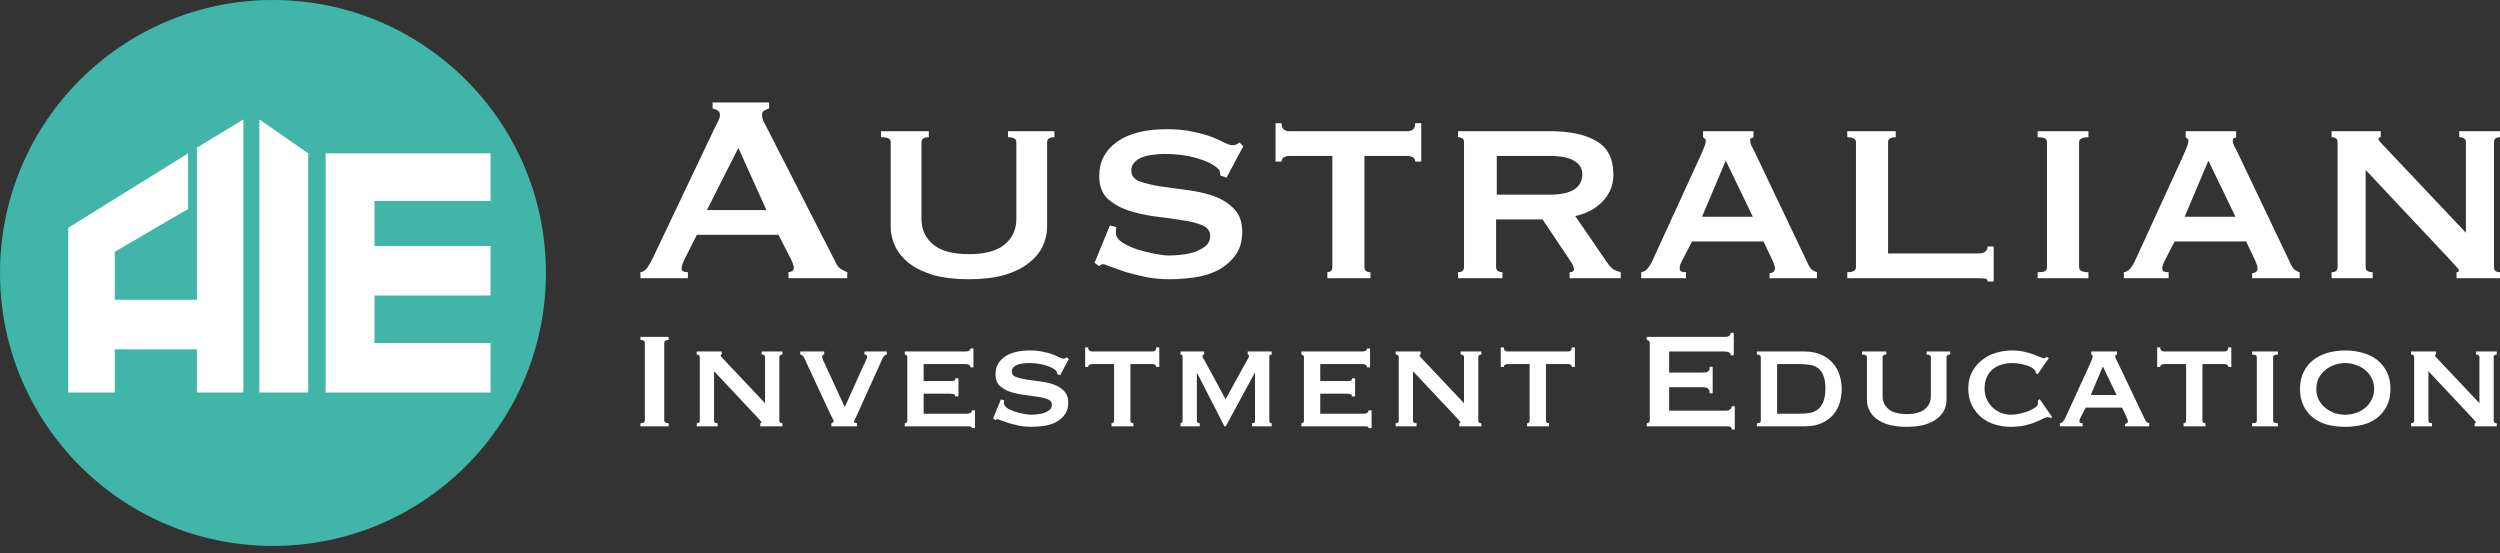
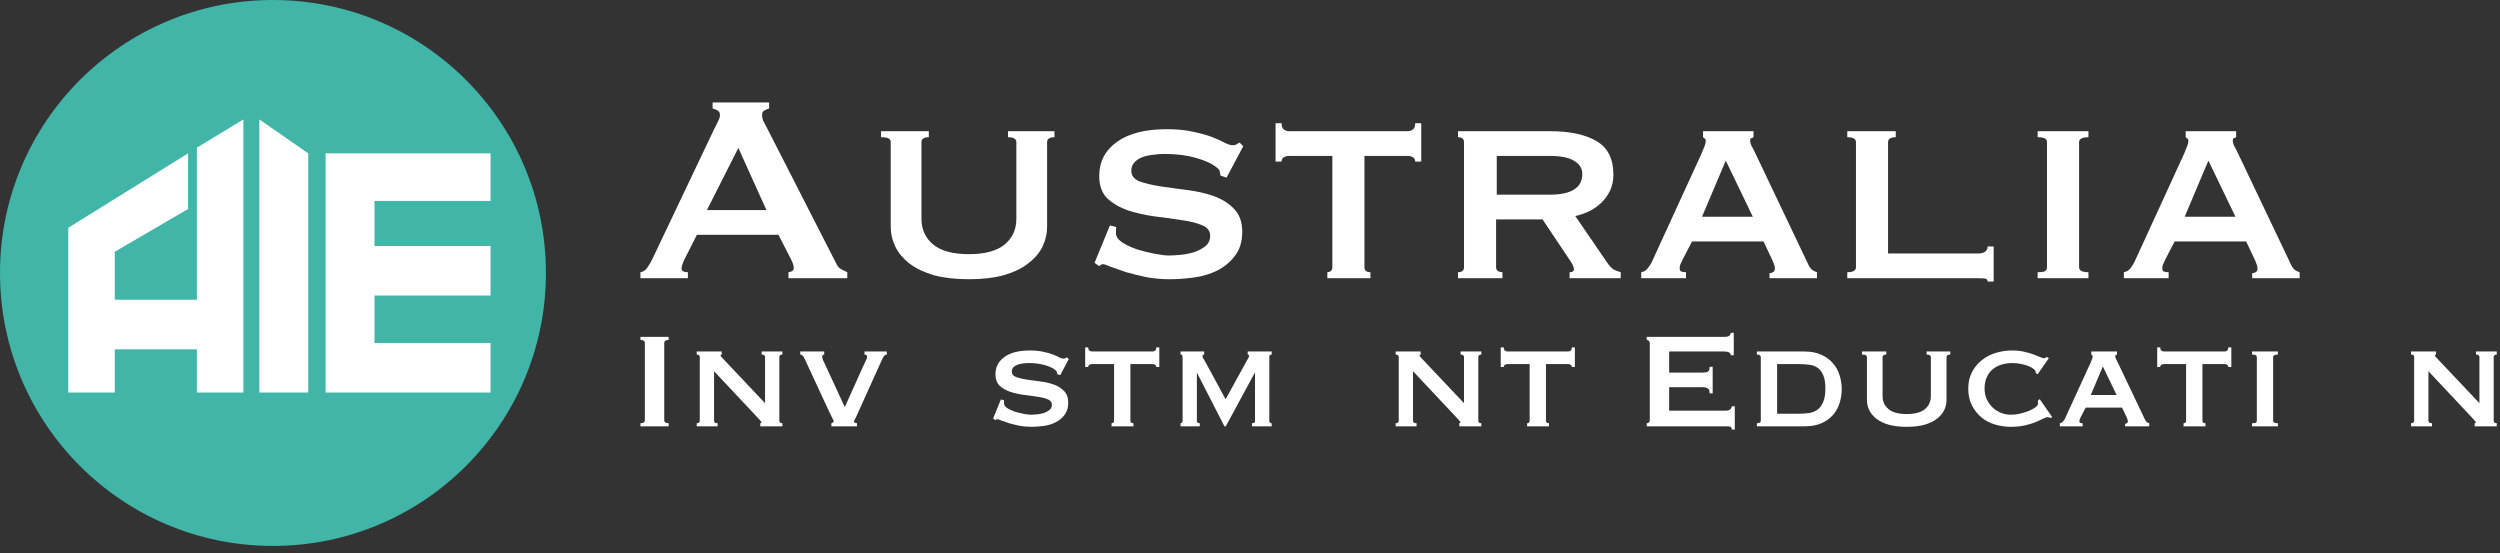
<svg xmlns="http://www.w3.org/2000/svg" width="244" height="54" viewBox="0 0 244 54" fill="none">
  <rect x="0" y="0" width="244" height="54" fill="#333333" stroke="none" />
  <path d="M26.641 53.283C41.355 53.283 53.283 41.355 53.283 26.641C53.283 11.928 41.355 0 26.641 0C11.928 0 0 11.928 0 26.641C0 41.355 11.928 53.283 26.641 53.283Z" fill="#40B5A8" />
  <path d="M11.203 38.311H6.663V22.231L18.355 14.967V20.397L11.203 24.572V29.257H19.216V14.41L23.755 11.655V38.314H19.216V34.092H11.203V38.311Z" fill="white" />
  <path d="M25.312 38.314V11.655L30.083 14.967V38.314H25.312Z" fill="white" />
  <path d="M47.879 14.967V19.611L36.552 19.614V24.012H47.879V28.846H36.552V31.835V33.481H47.879V38.314H36.552H35.948H31.78V14.967" fill="white" />
  <path d="M74.802 20.502L72.063 14.435L68.997 20.502H74.802ZM62.507 26.568C62.789 26.524 63.007 26.383 63.159 26.144C63.333 25.904 63.496 25.633 63.648 25.328L69.682 12.642C69.834 12.359 69.964 12.098 70.073 11.859C70.204 11.62 70.269 11.413 70.269 11.239C70.269 11.022 70.193 10.87 70.04 10.783C69.888 10.696 69.725 10.63 69.551 10.587V10H75.063V10.587C74.911 10.63 74.759 10.696 74.606 10.783C74.454 10.848 74.378 11 74.378 11.239C74.378 11.413 74.411 11.587 74.476 11.761C74.563 11.935 74.683 12.163 74.835 12.446L81.618 25.72C81.727 25.959 81.868 26.133 82.042 26.241C82.238 26.35 82.455 26.459 82.695 26.568V27.155H76.955V26.568C77.042 26.568 77.15 26.535 77.281 26.47C77.411 26.405 77.476 26.307 77.476 26.176C77.476 25.959 77.389 25.676 77.216 25.328L75.976 22.915H68.019L66.844 25.23C66.627 25.687 66.518 26.013 66.518 26.209C66.518 26.448 66.725 26.568 67.138 26.568V27.155H62.507V26.568Z" fill="white" />
  <path d="M90.652 13.392C90.174 13.392 89.934 13.555 89.934 13.881V21.349C89.934 22.393 90.315 23.23 91.076 23.861C91.837 24.491 93 24.806 94.566 24.806C96.131 24.806 97.294 24.491 98.055 23.861C98.816 23.23 99.197 22.393 99.197 21.349V13.881C99.197 13.555 98.925 13.392 98.381 13.392V12.805H102.915V13.392C102.436 13.392 102.197 13.555 102.197 13.881V22.132C102.197 22.806 102.045 23.459 101.741 24.089C101.436 24.698 100.969 25.241 100.338 25.72C99.729 26.198 98.936 26.578 97.957 26.861C97.001 27.122 95.87 27.253 94.566 27.253C93.261 27.253 92.12 27.122 91.141 26.861C90.184 26.578 89.391 26.198 88.76 25.72C88.152 25.241 87.695 24.698 87.391 24.089C87.086 23.459 86.934 22.806 86.934 22.132V13.881C86.934 13.707 86.869 13.588 86.738 13.522C86.608 13.435 86.358 13.392 85.988 13.392V12.805H90.652V13.392Z" fill="white" />
  <path d="M108.948 22.165C108.948 22.252 108.937 22.35 108.915 22.458C108.915 22.545 108.915 22.643 108.915 22.752C108.915 23.078 109.122 23.382 109.535 23.665C109.948 23.926 110.437 24.154 111.003 24.35C111.59 24.524 112.166 24.665 112.731 24.774C113.318 24.883 113.775 24.937 114.101 24.937C114.405 24.937 114.775 24.915 115.21 24.872C115.666 24.828 116.112 24.741 116.547 24.611C116.982 24.459 117.351 24.263 117.656 24.024C117.96 23.763 118.112 23.426 118.112 23.013C118.112 22.534 117.841 22.187 117.297 21.969C116.775 21.752 116.112 21.589 115.308 21.48C114.503 21.349 113.633 21.23 112.698 21.121C111.764 20.991 110.894 20.795 110.089 20.534C109.285 20.252 108.611 19.86 108.067 19.36C107.546 18.838 107.285 18.11 107.285 17.175C107.285 15.784 107.861 14.675 109.013 13.848C110.165 13.022 111.785 12.609 113.873 12.609C114.894 12.609 115.764 12.696 116.482 12.87C117.221 13.022 117.841 13.196 118.341 13.392C118.841 13.588 119.243 13.772 119.547 13.946C119.873 14.098 120.113 14.175 120.265 14.175C120.439 14.175 120.569 14.153 120.656 14.109C120.743 14.044 120.852 13.979 120.982 13.914L121.341 14.272L119.71 17.338L119.123 17.142C119.102 17.012 119.08 16.881 119.058 16.751C119.036 16.62 118.938 16.49 118.765 16.36C118.33 15.99 117.656 15.675 116.743 15.414C115.829 15.153 114.807 15.023 113.677 15.023C113.242 15.023 112.829 15.055 112.438 15.12C112.046 15.164 111.698 15.251 111.394 15.381C111.09 15.512 110.85 15.686 110.676 15.903C110.502 16.099 110.416 16.349 110.416 16.653C110.416 17.131 110.676 17.479 111.198 17.697C111.742 17.892 112.416 18.055 113.22 18.186C114.025 18.295 114.894 18.414 115.829 18.545C116.764 18.653 117.634 18.849 118.438 19.132C119.243 19.414 119.906 19.828 120.428 20.371C120.971 20.915 121.243 21.665 121.243 22.621C121.243 23.578 121.004 24.361 120.526 24.97C120.069 25.578 119.493 26.057 118.797 26.405C118.101 26.752 117.33 26.981 116.482 27.09C115.655 27.198 114.873 27.253 114.133 27.253C113.394 27.253 112.655 27.187 111.916 27.057C111.198 26.905 110.535 26.742 109.926 26.568C109.339 26.372 108.839 26.198 108.426 26.046C108.013 25.872 107.763 25.785 107.676 25.785C107.524 25.785 107.393 25.85 107.285 25.981L106.828 25.654L108.328 22.002L108.948 22.165Z" fill="white" />
  <path d="M129.549 26.568C129.657 26.568 129.766 26.535 129.875 26.47C129.984 26.383 130.038 26.252 130.038 26.078V15.218H125.798C125.624 15.218 125.461 15.262 125.309 15.349C125.157 15.436 125.081 15.577 125.081 15.773H124.494V12.022H125.081C125.081 12.326 125.157 12.533 125.309 12.642C125.461 12.75 125.624 12.805 125.798 12.805H137.409C137.582 12.805 137.746 12.75 137.898 12.642C138.05 12.533 138.126 12.326 138.126 12.022H138.713V15.773H138.126C138.126 15.577 138.05 15.436 137.898 15.349C137.746 15.262 137.582 15.218 137.409 15.218H133.169V26.078C133.169 26.405 133.364 26.568 133.756 26.568V27.155H129.549V26.568Z" fill="white" />
  <path d="M151.237 19.001C153.367 19.001 154.433 18.327 154.433 16.979C154.433 16.436 154.172 16.012 153.65 15.707C153.15 15.381 152.345 15.218 151.237 15.218H146.084V19.001H151.237ZM151.302 12.805C153.237 12.805 154.748 13.131 155.835 13.783C156.922 14.414 157.466 15.501 157.466 17.044C157.466 17.632 157.357 18.153 157.14 18.61C156.922 19.067 156.629 19.469 156.259 19.817C155.911 20.143 155.52 20.415 155.085 20.632C154.65 20.828 154.204 20.98 153.748 21.089L156.944 25.752C157.118 25.991 157.303 26.176 157.498 26.307C157.716 26.415 157.944 26.502 158.183 26.568V27.155H153.193V26.568C153.476 26.568 153.617 26.47 153.617 26.274C153.617 26.057 153.454 25.72 153.128 25.263L150.552 21.415H146.018V26.078C146.018 26.252 146.084 26.383 146.214 26.47C146.366 26.535 146.508 26.568 146.638 26.568V27.155H142.301V26.568C142.692 26.568 142.888 26.405 142.888 26.078V13.881C142.888 13.555 142.692 13.392 142.301 13.392V12.805H151.302Z" fill="white" />
  <path d="M171.076 21.154L168.435 15.675L166.119 21.154H171.076ZM160.183 26.568C160.444 26.524 160.651 26.405 160.803 26.209C160.977 25.991 161.107 25.796 161.194 25.622L166.054 15.023C166.184 14.718 166.282 14.479 166.347 14.305C166.434 14.109 166.478 13.925 166.478 13.751C166.478 13.62 166.445 13.544 166.38 13.522C166.336 13.479 166.282 13.435 166.217 13.392V12.805H171.142V13.392C171.076 13.435 171 13.468 170.913 13.49C170.848 13.511 170.815 13.598 170.815 13.751C170.815 13.881 170.859 14.044 170.946 14.24C171.055 14.414 171.163 14.62 171.272 14.859L176.555 25.948C176.664 26.144 176.784 26.285 176.914 26.372C177.045 26.459 177.186 26.524 177.338 26.568V27.155H172.707V26.666C172.816 26.666 172.924 26.633 173.033 26.568C173.164 26.502 173.229 26.383 173.229 26.209C173.229 26.078 173.207 25.959 173.164 25.85C173.12 25.741 173.066 25.6 173 25.426L172.12 23.567H165.141L164.227 25.328C164.141 25.502 164.064 25.665 163.999 25.817C163.956 25.948 163.934 26.068 163.934 26.176C163.934 26.35 163.988 26.459 164.097 26.502C164.206 26.546 164.358 26.568 164.554 26.568V27.155H160.183V26.568Z" fill="white" />
  <path d="M185.024 12.805V13.392C184.524 13.392 184.274 13.555 184.274 13.881V24.741H193.079C193.34 24.741 193.558 24.687 193.732 24.578C193.906 24.448 193.993 24.274 193.993 24.056H194.58V27.481H193.993C193.993 27.307 193.906 27.209 193.732 27.187C193.558 27.166 193.34 27.155 193.079 27.155H180.295V26.568C180.86 26.568 181.143 26.405 181.143 26.078V13.881C181.143 13.555 180.86 13.392 180.295 13.392V12.805H185.024Z" fill="white" />
  <path d="M198.874 26.568C199.222 26.568 199.461 26.535 199.591 26.47C199.722 26.383 199.787 26.252 199.787 26.078V13.881C199.787 13.707 199.722 13.588 199.591 13.522C199.461 13.435 199.222 13.392 198.874 13.392V12.805H203.831V13.392C203.222 13.392 202.918 13.555 202.918 13.881V26.078C202.918 26.405 203.222 26.568 203.831 26.568V27.155H198.874V26.568Z" fill="white" />
  <path d="M218.181 21.154L215.539 15.675L213.224 21.154H218.181ZM207.288 26.568C207.549 26.524 207.756 26.405 207.908 26.209C208.082 25.991 208.212 25.796 208.299 25.622L213.159 15.023C213.289 14.718 213.387 14.479 213.452 14.305C213.539 14.109 213.583 13.925 213.583 13.751C213.583 13.62 213.55 13.544 213.485 13.522C213.441 13.479 213.387 13.435 213.322 13.392V12.805H218.246V13.392C218.181 13.435 218.105 13.468 218.018 13.49C217.953 13.511 217.92 13.598 217.92 13.751C217.92 13.881 217.964 14.044 218.051 14.24C218.159 14.414 218.268 14.62 218.377 14.859L223.66 25.948C223.769 26.144 223.888 26.285 224.019 26.372C224.149 26.459 224.291 26.524 224.443 26.568V27.155H219.812V26.666C219.92 26.666 220.029 26.633 220.138 26.568C220.268 26.502 220.334 26.383 220.334 26.209C220.334 26.078 220.312 25.959 220.268 25.85C220.225 25.741 220.171 25.6 220.105 25.426L219.225 23.567H212.245L211.332 25.328C211.245 25.502 211.169 25.665 211.104 25.817C211.061 25.948 211.039 26.068 211.039 26.176C211.039 26.35 211.093 26.459 211.202 26.502C211.311 26.546 211.463 26.568 211.658 26.568V27.155H207.288V26.568Z" fill="white" />
-   <path d="M227.563 26.568C227.954 26.568 228.15 26.405 228.15 26.078V13.881C228.15 13.555 227.954 13.392 227.563 13.392V12.805H232.357V13.392C232.205 13.414 232.129 13.468 232.129 13.555C232.129 13.664 232.368 13.957 232.846 14.435L240.673 22.719V13.881C240.673 13.555 240.456 13.392 240.021 13.392V12.805H244V13.392C243.609 13.392 243.413 13.555 243.413 13.881V26.078C243.413 26.405 243.609 26.568 244 26.568V27.155H239.76V26.568C239.912 26.568 239.989 26.513 239.989 26.405C239.989 26.318 239.88 26.165 239.662 25.948C239.467 25.731 239.238 25.48 238.978 25.198L230.889 16.588V26.078C230.889 26.405 231.118 26.568 231.574 26.568V27.155H227.563V26.568Z" fill="white" />
  <path d="M62.507 41.308C62.794 41.308 62.938 41.209 62.938 41.009V33.476C62.938 33.277 62.794 33.178 62.507 33.178V32.879H65.261V33.178C64.974 33.178 64.83 33.277 64.83 33.476V41.009C64.83 41.209 64.974 41.308 65.261 41.308V41.607H62.507V41.308Z" fill="white" />
  <path d="M67.999 41.308C68.198 41.308 68.298 41.225 68.298 41.059V34.853C68.298 34.688 68.198 34.605 67.999 34.605V34.306H70.438V34.605C70.361 34.616 70.322 34.643 70.322 34.688C70.322 34.743 70.444 34.892 70.687 35.136L74.669 39.35V34.853C74.669 34.688 74.559 34.605 74.338 34.605V34.306H76.362V34.605C76.163 34.605 76.063 34.688 76.063 34.853V41.059C76.063 41.225 76.163 41.308 76.362 41.308V41.607H74.205V41.308C74.282 41.308 74.321 41.281 74.321 41.225C74.321 41.181 74.266 41.103 74.155 40.993C74.056 40.882 73.939 40.755 73.807 40.611L69.692 36.231V41.059C69.692 41.225 69.808 41.308 70.04 41.308V41.607H67.999V41.308Z" fill="white" />
  <path d="M86.55 34.605C86.395 34.605 86.257 34.732 86.135 34.986L83.713 40.346C83.591 40.633 83.497 40.827 83.43 40.926C83.375 41.026 83.347 41.103 83.347 41.159C83.347 41.225 83.447 41.275 83.646 41.308V41.607H81.141V41.308C81.196 41.286 81.246 41.264 81.29 41.242C81.345 41.209 81.373 41.164 81.373 41.109C81.373 41.054 81.334 40.965 81.257 40.843C81.19 40.722 81.107 40.556 81.008 40.346L78.486 34.92C78.442 34.82 78.381 34.743 78.303 34.688C78.237 34.632 78.171 34.605 78.104 34.605V34.306H80.444V34.605C80.311 34.605 80.245 34.676 80.245 34.82C80.245 34.898 80.272 35.008 80.328 35.152C80.394 35.285 80.466 35.434 80.543 35.6L82.451 39.732L84.26 35.716C84.382 35.451 84.476 35.252 84.542 35.119C84.609 34.986 84.636 34.881 84.625 34.804C84.614 34.671 84.531 34.605 84.376 34.605V34.306H86.55V34.605Z" fill="white" />
-   <path d="M94.708 35.849C94.708 35.639 94.537 35.534 94.194 35.534H90.145V37.193H92.7C92.888 37.193 93.027 37.182 93.115 37.16C93.204 37.127 93.248 37.049 93.248 36.928H93.546V38.686H93.215C93.248 38.565 93.204 38.493 93.082 38.471C92.96 38.438 92.789 38.421 92.567 38.421H90.145V40.379H94.393C94.525 40.379 94.636 40.351 94.725 40.296C94.813 40.23 94.857 40.147 94.857 40.047H95.156V41.789H94.857C94.857 41.69 94.813 41.634 94.725 41.623C94.636 41.612 94.525 41.607 94.393 41.607H88.303V41.308C88.359 41.308 88.414 41.291 88.469 41.258C88.524 41.214 88.552 41.148 88.552 41.059V34.853C88.552 34.765 88.524 34.704 88.469 34.671C88.414 34.627 88.359 34.605 88.303 34.605V34.306H94.194C94.537 34.306 94.708 34.206 94.708 34.007H95.007V35.849H94.708Z" fill="white" />
  <path d="M98.004 39.068C98.004 39.112 97.999 39.162 97.988 39.217C97.988 39.262 97.988 39.311 97.988 39.367C97.988 39.533 98.093 39.688 98.303 39.831C98.513 39.964 98.762 40.08 99.05 40.18C99.348 40.268 99.642 40.34 99.929 40.395C100.228 40.451 100.46 40.478 100.626 40.478C100.781 40.478 100.969 40.467 101.19 40.445C101.423 40.423 101.649 40.379 101.871 40.312C102.092 40.235 102.28 40.136 102.435 40.014C102.59 39.881 102.667 39.71 102.667 39.499C102.667 39.256 102.529 39.079 102.252 38.968C101.987 38.858 101.649 38.775 101.24 38.72C100.831 38.653 100.388 38.592 99.913 38.537C99.437 38.471 98.995 38.371 98.585 38.238C98.176 38.095 97.833 37.895 97.556 37.641C97.291 37.376 97.158 37.005 97.158 36.529C97.158 35.821 97.451 35.257 98.038 34.837C98.624 34.416 99.448 34.206 100.51 34.206C101.03 34.206 101.472 34.251 101.837 34.339C102.213 34.416 102.529 34.505 102.783 34.605C103.038 34.704 103.242 34.798 103.397 34.887C103.563 34.964 103.685 35.003 103.762 35.003C103.851 35.003 103.917 34.992 103.961 34.97C104.005 34.937 104.061 34.903 104.127 34.87L104.31 35.053L103.48 36.612L103.181 36.513C103.17 36.446 103.159 36.38 103.148 36.314C103.137 36.247 103.087 36.181 102.999 36.114C102.778 35.926 102.435 35.766 101.97 35.633C101.506 35.501 100.986 35.434 100.41 35.434C100.189 35.434 99.979 35.451 99.78 35.484C99.581 35.506 99.404 35.55 99.249 35.617C99.094 35.683 98.972 35.772 98.884 35.882C98.795 35.982 98.751 36.109 98.751 36.264C98.751 36.507 98.884 36.684 99.149 36.795C99.426 36.894 99.769 36.977 100.178 37.044C100.587 37.099 101.03 37.16 101.506 37.226C101.981 37.282 102.424 37.381 102.833 37.525C103.242 37.669 103.58 37.879 103.845 38.156C104.122 38.432 104.26 38.814 104.26 39.3C104.26 39.787 104.138 40.185 103.895 40.495C103.663 40.805 103.369 41.048 103.015 41.225C102.661 41.402 102.269 41.518 101.837 41.574C101.417 41.629 101.019 41.657 100.643 41.657C100.267 41.657 99.891 41.623 99.514 41.557C99.149 41.48 98.812 41.397 98.502 41.308C98.204 41.209 97.949 41.12 97.739 41.043C97.529 40.954 97.401 40.91 97.357 40.91C97.28 40.91 97.213 40.943 97.158 41.009L96.926 40.843L97.689 38.985L98.004 39.068Z" fill="white" />
  <path d="M108.486 41.308C108.541 41.308 108.596 41.291 108.651 41.258C108.707 41.214 108.734 41.148 108.734 41.059V35.534H106.577C106.489 35.534 106.406 35.556 106.328 35.6C106.251 35.644 106.212 35.716 106.212 35.816H105.914V33.908H106.212C106.212 34.063 106.251 34.168 106.328 34.223C106.406 34.278 106.489 34.306 106.577 34.306H112.484C112.573 34.306 112.656 34.278 112.733 34.223C112.811 34.168 112.849 34.063 112.849 33.908H113.148V35.816H112.849C112.849 35.716 112.811 35.644 112.733 35.6C112.656 35.556 112.573 35.534 112.484 35.534H110.327V41.059C110.327 41.225 110.427 41.308 110.626 41.308V41.607H108.486V41.308Z" fill="white" />
  <path d="M115.222 41.308C115.278 41.297 115.322 41.275 115.355 41.242C115.399 41.209 115.421 41.131 115.421 41.009V34.937C115.421 34.782 115.405 34.688 115.372 34.654C115.349 34.621 115.3 34.605 115.222 34.605V34.306H117.529V34.605C117.418 34.605 117.363 34.654 117.363 34.754C117.363 34.798 117.379 34.859 117.412 34.937C117.457 35.003 117.518 35.102 117.595 35.235L119.619 38.968L121.66 35.252C121.738 35.119 121.799 35.014 121.843 34.937C121.887 34.848 121.909 34.787 121.909 34.754C121.909 34.654 121.865 34.605 121.776 34.605V34.306H124.116V34.605C124.061 34.605 124.005 34.621 123.95 34.654C123.906 34.676 123.884 34.732 123.884 34.82V41.059C123.884 41.148 123.906 41.214 123.95 41.258C124.005 41.291 124.061 41.308 124.116 41.308V41.607H122.191V41.308C122.424 41.308 122.523 41.225 122.49 41.059V36.397H122.457L119.636 41.607H119.503L116.832 36.397H116.848H116.815V41.059C116.815 41.225 116.909 41.308 117.097 41.308V41.607H115.222V41.308Z" fill="white" />
-   <path d="M133.419 35.849C133.419 35.639 133.248 35.534 132.905 35.534H128.856V37.193H131.412C131.6 37.193 131.738 37.182 131.826 37.16C131.915 37.127 131.959 37.049 131.959 36.928H132.258V38.686H131.926C131.959 38.565 131.915 38.493 131.793 38.471C131.672 38.438 131.5 38.421 131.279 38.421H128.856V40.379H133.104C133.237 40.379 133.347 40.351 133.436 40.296C133.524 40.23 133.569 40.147 133.569 40.047H133.867V41.789H133.569C133.569 41.69 133.524 41.634 133.436 41.623C133.347 41.612 133.237 41.607 133.104 41.607H127.014V41.308C127.07 41.308 127.125 41.291 127.18 41.258C127.236 41.214 127.263 41.148 127.263 41.059V34.853C127.263 34.765 127.236 34.704 127.18 34.671C127.125 34.627 127.07 34.605 127.014 34.605V34.306H132.905C133.248 34.306 133.419 34.206 133.419 34.007H133.718V35.849H133.419Z" fill="white" />
  <path d="M136.218 41.308C136.417 41.308 136.517 41.225 136.517 41.059V34.853C136.517 34.688 136.417 34.605 136.218 34.605V34.306H138.657V34.605C138.58 34.616 138.541 34.643 138.541 34.688C138.541 34.743 138.663 34.892 138.906 35.136L142.888 39.35V34.853C142.888 34.688 142.778 34.605 142.556 34.605V34.306H144.581V34.605C144.382 34.605 144.282 34.688 144.282 34.853V41.059C144.282 41.225 144.382 41.308 144.581 41.308V41.607H142.424V41.308C142.501 41.308 142.54 41.281 142.54 41.225C142.54 41.181 142.484 41.103 142.374 40.993C142.274 40.882 142.158 40.755 142.025 40.611L137.91 36.231V41.059C137.91 41.225 138.027 41.308 138.259 41.308V41.607H136.218V41.308Z" fill="white" />
  <path d="M149.044 41.308C149.099 41.308 149.155 41.291 149.21 41.258C149.265 41.214 149.293 41.148 149.293 41.059V35.534H147.136C147.047 35.534 146.964 35.556 146.887 35.6C146.81 35.644 146.771 35.716 146.771 35.816H146.472V33.908H146.771C146.771 34.063 146.81 34.168 146.887 34.223C146.964 34.278 147.047 34.306 147.136 34.306H153.043C153.131 34.306 153.214 34.278 153.292 34.223C153.369 34.168 153.408 34.063 153.408 33.908H153.707V35.816H153.408C153.408 35.716 153.369 35.644 153.292 35.6C153.214 35.556 153.131 35.534 153.043 35.534H150.886V41.059C150.886 41.225 150.985 41.308 151.185 41.308V41.607H149.044V41.308Z" fill="white" />
  <path d="M168.917 34.671C168.917 34.549 168.867 34.461 168.768 34.406C168.679 34.339 168.519 34.306 168.287 34.306H162.91V36.363H166.163C166.384 36.363 166.555 36.336 166.677 36.281C166.799 36.214 166.86 36.054 166.86 35.799H167.158V38.388H166.86C166.86 38.133 166.799 37.973 166.677 37.907C166.555 37.829 166.384 37.79 166.163 37.79H162.91V40.08H168.453C168.618 40.08 168.751 40.041 168.851 39.964C168.961 39.887 169.017 39.782 169.017 39.649H169.315V41.922H169.017C169.017 41.756 168.961 41.662 168.851 41.64C168.751 41.618 168.618 41.607 168.453 41.607H160.72V41.308C160.798 41.308 160.864 41.286 160.919 41.242C160.986 41.186 161.019 41.109 161.019 41.009V33.476C161.019 33.377 160.986 33.305 160.919 33.261C160.864 33.205 160.798 33.178 160.72 33.178V32.879H168.287C168.519 32.879 168.679 32.846 168.768 32.779C168.867 32.702 168.917 32.602 168.917 32.481H169.216V34.671H168.917Z" fill="white" />
  <path d="M175.604 40.379C175.947 40.379 176.273 40.357 176.583 40.312C176.893 40.257 177.164 40.147 177.396 39.981C177.628 39.804 177.811 39.555 177.944 39.234C178.087 38.902 178.159 38.46 178.159 37.907C178.159 37.353 178.087 36.922 177.944 36.612C177.811 36.291 177.628 36.054 177.396 35.899C177.164 35.733 176.893 35.633 176.583 35.6C176.273 35.556 175.947 35.534 175.604 35.534H173.447V40.379H175.604ZM171.472 41.308C171.727 41.308 171.854 41.225 171.854 41.059V34.853C171.854 34.688 171.727 34.605 171.472 34.605V34.306H176.085C176.738 34.306 177.296 34.411 177.761 34.621C178.226 34.831 178.602 35.108 178.889 35.451C179.188 35.783 179.404 36.17 179.536 36.612C179.68 37.044 179.752 37.492 179.752 37.956C179.752 38.421 179.686 38.874 179.553 39.317C179.42 39.748 179.21 40.136 178.922 40.478C178.635 40.81 178.264 41.081 177.811 41.291C177.357 41.502 176.804 41.607 176.151 41.607H171.472V41.308Z" fill="white" />
  <path d="M184.105 34.605C183.862 34.605 183.74 34.688 183.74 34.853V38.653C183.74 39.184 183.933 39.61 184.321 39.931C184.708 40.252 185.3 40.412 186.096 40.412C186.893 40.412 187.484 40.252 187.871 39.931C188.259 39.61 188.452 39.184 188.452 38.653V34.853C188.452 34.688 188.314 34.605 188.037 34.605V34.306H190.344V34.605C190.1 34.605 189.979 34.688 189.979 34.853V39.051C189.979 39.394 189.901 39.726 189.746 40.047C189.592 40.357 189.354 40.633 189.033 40.877C188.723 41.12 188.319 41.314 187.822 41.457C187.335 41.59 186.76 41.657 186.096 41.657C185.432 41.657 184.852 41.59 184.354 41.457C183.867 41.314 183.463 41.12 183.143 40.877C182.833 40.633 182.6 40.357 182.446 40.047C182.291 39.726 182.213 39.394 182.213 39.051V34.853C182.213 34.765 182.18 34.704 182.114 34.671C182.047 34.627 181.92 34.605 181.732 34.605V34.306H184.105V34.605Z" fill="white" />
  <path d="M198.69 36.397C198.69 36.374 198.684 36.352 198.673 36.33C198.673 36.308 198.673 36.281 198.673 36.247C198.673 36.192 198.618 36.12 198.507 36.032C198.397 35.932 198.236 35.838 198.026 35.749C197.827 35.661 197.589 35.589 197.313 35.534C197.036 35.467 196.732 35.434 196.4 35.434C196.002 35.434 195.637 35.49 195.305 35.6C194.984 35.7 194.702 35.855 194.459 36.065C194.215 36.275 194.027 36.535 193.895 36.845C193.762 37.154 193.695 37.508 193.695 37.907C193.695 38.305 193.767 38.664 193.911 38.985C194.066 39.295 194.265 39.566 194.508 39.798C194.752 40.019 195.028 40.191 195.338 40.312C195.648 40.423 195.963 40.478 196.284 40.478C196.583 40.478 196.887 40.44 197.197 40.362C197.506 40.285 197.788 40.196 198.043 40.097C198.297 39.986 198.502 39.87 198.657 39.748C198.823 39.627 198.906 39.516 198.906 39.416V39.284C198.906 39.217 198.9 39.162 198.889 39.118L199.072 38.952L200.299 40.711L200.133 40.794C200.001 40.738 199.907 40.711 199.851 40.711C199.763 40.711 199.619 40.761 199.42 40.86C199.221 40.96 198.966 41.076 198.657 41.209C198.358 41.33 198.004 41.435 197.595 41.524C197.197 41.612 196.749 41.657 196.251 41.657C195.742 41.657 195.239 41.585 194.741 41.441C194.243 41.297 193.801 41.07 193.413 40.761C193.026 40.44 192.711 40.047 192.468 39.583C192.224 39.107 192.103 38.559 192.103 37.94C192.103 37.32 192.224 36.778 192.468 36.314C192.711 35.849 193.032 35.462 193.43 35.152C193.828 34.831 194.282 34.593 194.791 34.439C195.31 34.284 195.841 34.206 196.383 34.206C196.804 34.206 197.185 34.245 197.528 34.322C197.882 34.4 198.192 34.488 198.458 34.588C198.723 34.688 198.944 34.776 199.121 34.853C199.298 34.931 199.426 34.97 199.503 34.97C199.558 34.97 199.603 34.953 199.636 34.92C199.68 34.887 199.724 34.859 199.768 34.837L199.968 34.953L198.872 36.529L198.69 36.397Z" fill="white" />
  <path d="M206.583 38.554L205.238 35.766L204.06 38.554H206.583ZM201.041 41.308C201.173 41.286 201.278 41.225 201.356 41.126C201.444 41.015 201.511 40.915 201.555 40.827L204.027 35.434C204.094 35.279 204.143 35.158 204.177 35.069C204.221 34.97 204.243 34.876 204.243 34.787C204.243 34.721 204.226 34.682 204.193 34.671C204.171 34.649 204.143 34.627 204.11 34.605V34.306H206.616V34.605C206.583 34.627 206.544 34.643 206.5 34.654C206.466 34.665 206.45 34.71 206.45 34.787C206.45 34.853 206.472 34.937 206.516 35.036C206.571 35.124 206.627 35.23 206.682 35.351L209.37 40.993C209.425 41.092 209.486 41.164 209.553 41.209C209.619 41.253 209.691 41.286 209.768 41.308V41.607H207.412V41.358C207.467 41.358 207.523 41.341 207.578 41.308C207.644 41.275 207.678 41.214 207.678 41.126C207.678 41.059 207.667 40.998 207.644 40.943C207.622 40.888 207.595 40.816 207.561 40.727L207.113 39.782H203.563L203.098 40.678C203.054 40.766 203.015 40.849 202.982 40.926C202.96 40.993 202.949 41.054 202.949 41.109C202.949 41.197 202.976 41.253 203.032 41.275C203.087 41.297 203.164 41.308 203.264 41.308V41.607H201.041V41.308Z" fill="white" />
  <path d="M213.115 41.308C213.17 41.308 213.225 41.291 213.28 41.258C213.336 41.214 213.363 41.148 213.363 41.059V35.534H211.206C211.118 35.534 211.035 35.556 210.957 35.6C210.88 35.644 210.841 35.716 210.841 35.816H210.543V33.908H210.841C210.841 34.063 210.88 34.168 210.957 34.223C211.035 34.278 211.118 34.306 211.206 34.306H217.113C217.202 34.306 217.285 34.278 217.362 34.223C217.44 34.168 217.478 34.063 217.478 33.908H217.777V35.816H217.478C217.478 35.716 217.44 35.644 217.362 35.6C217.285 35.556 217.202 35.534 217.113 35.534H214.956V41.059C214.956 41.225 215.056 41.308 215.255 41.308V41.607H213.115V41.308Z" fill="white" />
  <path d="M219.801 41.308C219.978 41.308 220.1 41.291 220.167 41.258C220.233 41.214 220.266 41.148 220.266 41.059V34.853C220.266 34.765 220.233 34.704 220.167 34.671C220.1 34.627 219.978 34.605 219.801 34.605V34.306H222.324V34.605C222.014 34.605 221.859 34.688 221.859 34.853V41.059C221.859 41.225 222.014 41.308 222.324 41.308V41.607H219.801V41.308Z" fill="white" />
-   <path d="M228.894 35.434C228.54 35.434 228.192 35.495 227.849 35.617C227.517 35.727 227.219 35.893 226.953 36.114C226.688 36.325 226.472 36.585 226.306 36.894C226.151 37.204 226.074 37.558 226.074 37.956C226.074 38.355 226.151 38.709 226.306 39.018C226.472 39.328 226.688 39.593 226.953 39.815C227.219 40.025 227.517 40.191 227.849 40.312C228.192 40.423 228.54 40.478 228.894 40.478C229.248 40.478 229.591 40.423 229.923 40.312C230.266 40.191 230.57 40.025 230.836 39.815C231.101 39.593 231.311 39.328 231.466 39.018C231.632 38.709 231.715 38.355 231.715 37.956C231.715 37.558 231.632 37.204 231.466 36.894C231.311 36.585 231.101 36.325 230.836 36.114C230.57 35.893 230.266 35.727 229.923 35.617C229.591 35.495 229.248 35.434 228.894 35.434ZM228.894 34.206C229.503 34.206 230.073 34.284 230.604 34.439C231.146 34.593 231.616 34.826 232.014 35.136C232.412 35.445 232.727 35.838 232.96 36.314C233.192 36.778 233.308 37.326 233.308 37.956C233.308 38.587 233.192 39.14 232.96 39.616C232.727 40.08 232.412 40.467 232.014 40.777C231.616 41.087 231.146 41.314 230.604 41.457C230.073 41.59 229.503 41.657 228.894 41.657C228.286 41.657 227.711 41.59 227.169 41.457C226.638 41.314 226.173 41.087 225.775 40.777C225.377 40.467 225.062 40.08 224.829 39.616C224.597 39.14 224.481 38.587 224.481 37.956C224.481 37.326 224.597 36.778 224.829 36.314C225.062 35.838 225.377 35.445 225.775 35.136C226.173 34.826 226.638 34.593 227.169 34.439C227.711 34.284 228.286 34.206 228.894 34.206Z" fill="white" />
  <path d="M235.321 41.308C235.52 41.308 235.62 41.225 235.62 41.059V34.853C235.62 34.688 235.52 34.605 235.321 34.605V34.306H237.761V34.605C237.683 34.616 237.644 34.643 237.644 34.688C237.644 34.743 237.766 34.892 238.009 35.136L241.992 39.35V34.853C241.992 34.688 241.881 34.605 241.66 34.605V34.306H243.684V34.605C243.485 34.605 243.385 34.688 243.385 34.853V41.059C243.385 41.225 243.485 41.308 243.684 41.308V41.607H241.527V41.308C241.605 41.308 241.643 41.281 241.643 41.225C241.643 41.181 241.588 41.103 241.477 40.993C241.378 40.882 241.262 40.755 241.129 40.611L237.014 36.231V41.059C237.014 41.225 237.13 41.308 237.362 41.308V41.607H235.321V41.308Z" fill="white" />
</svg>